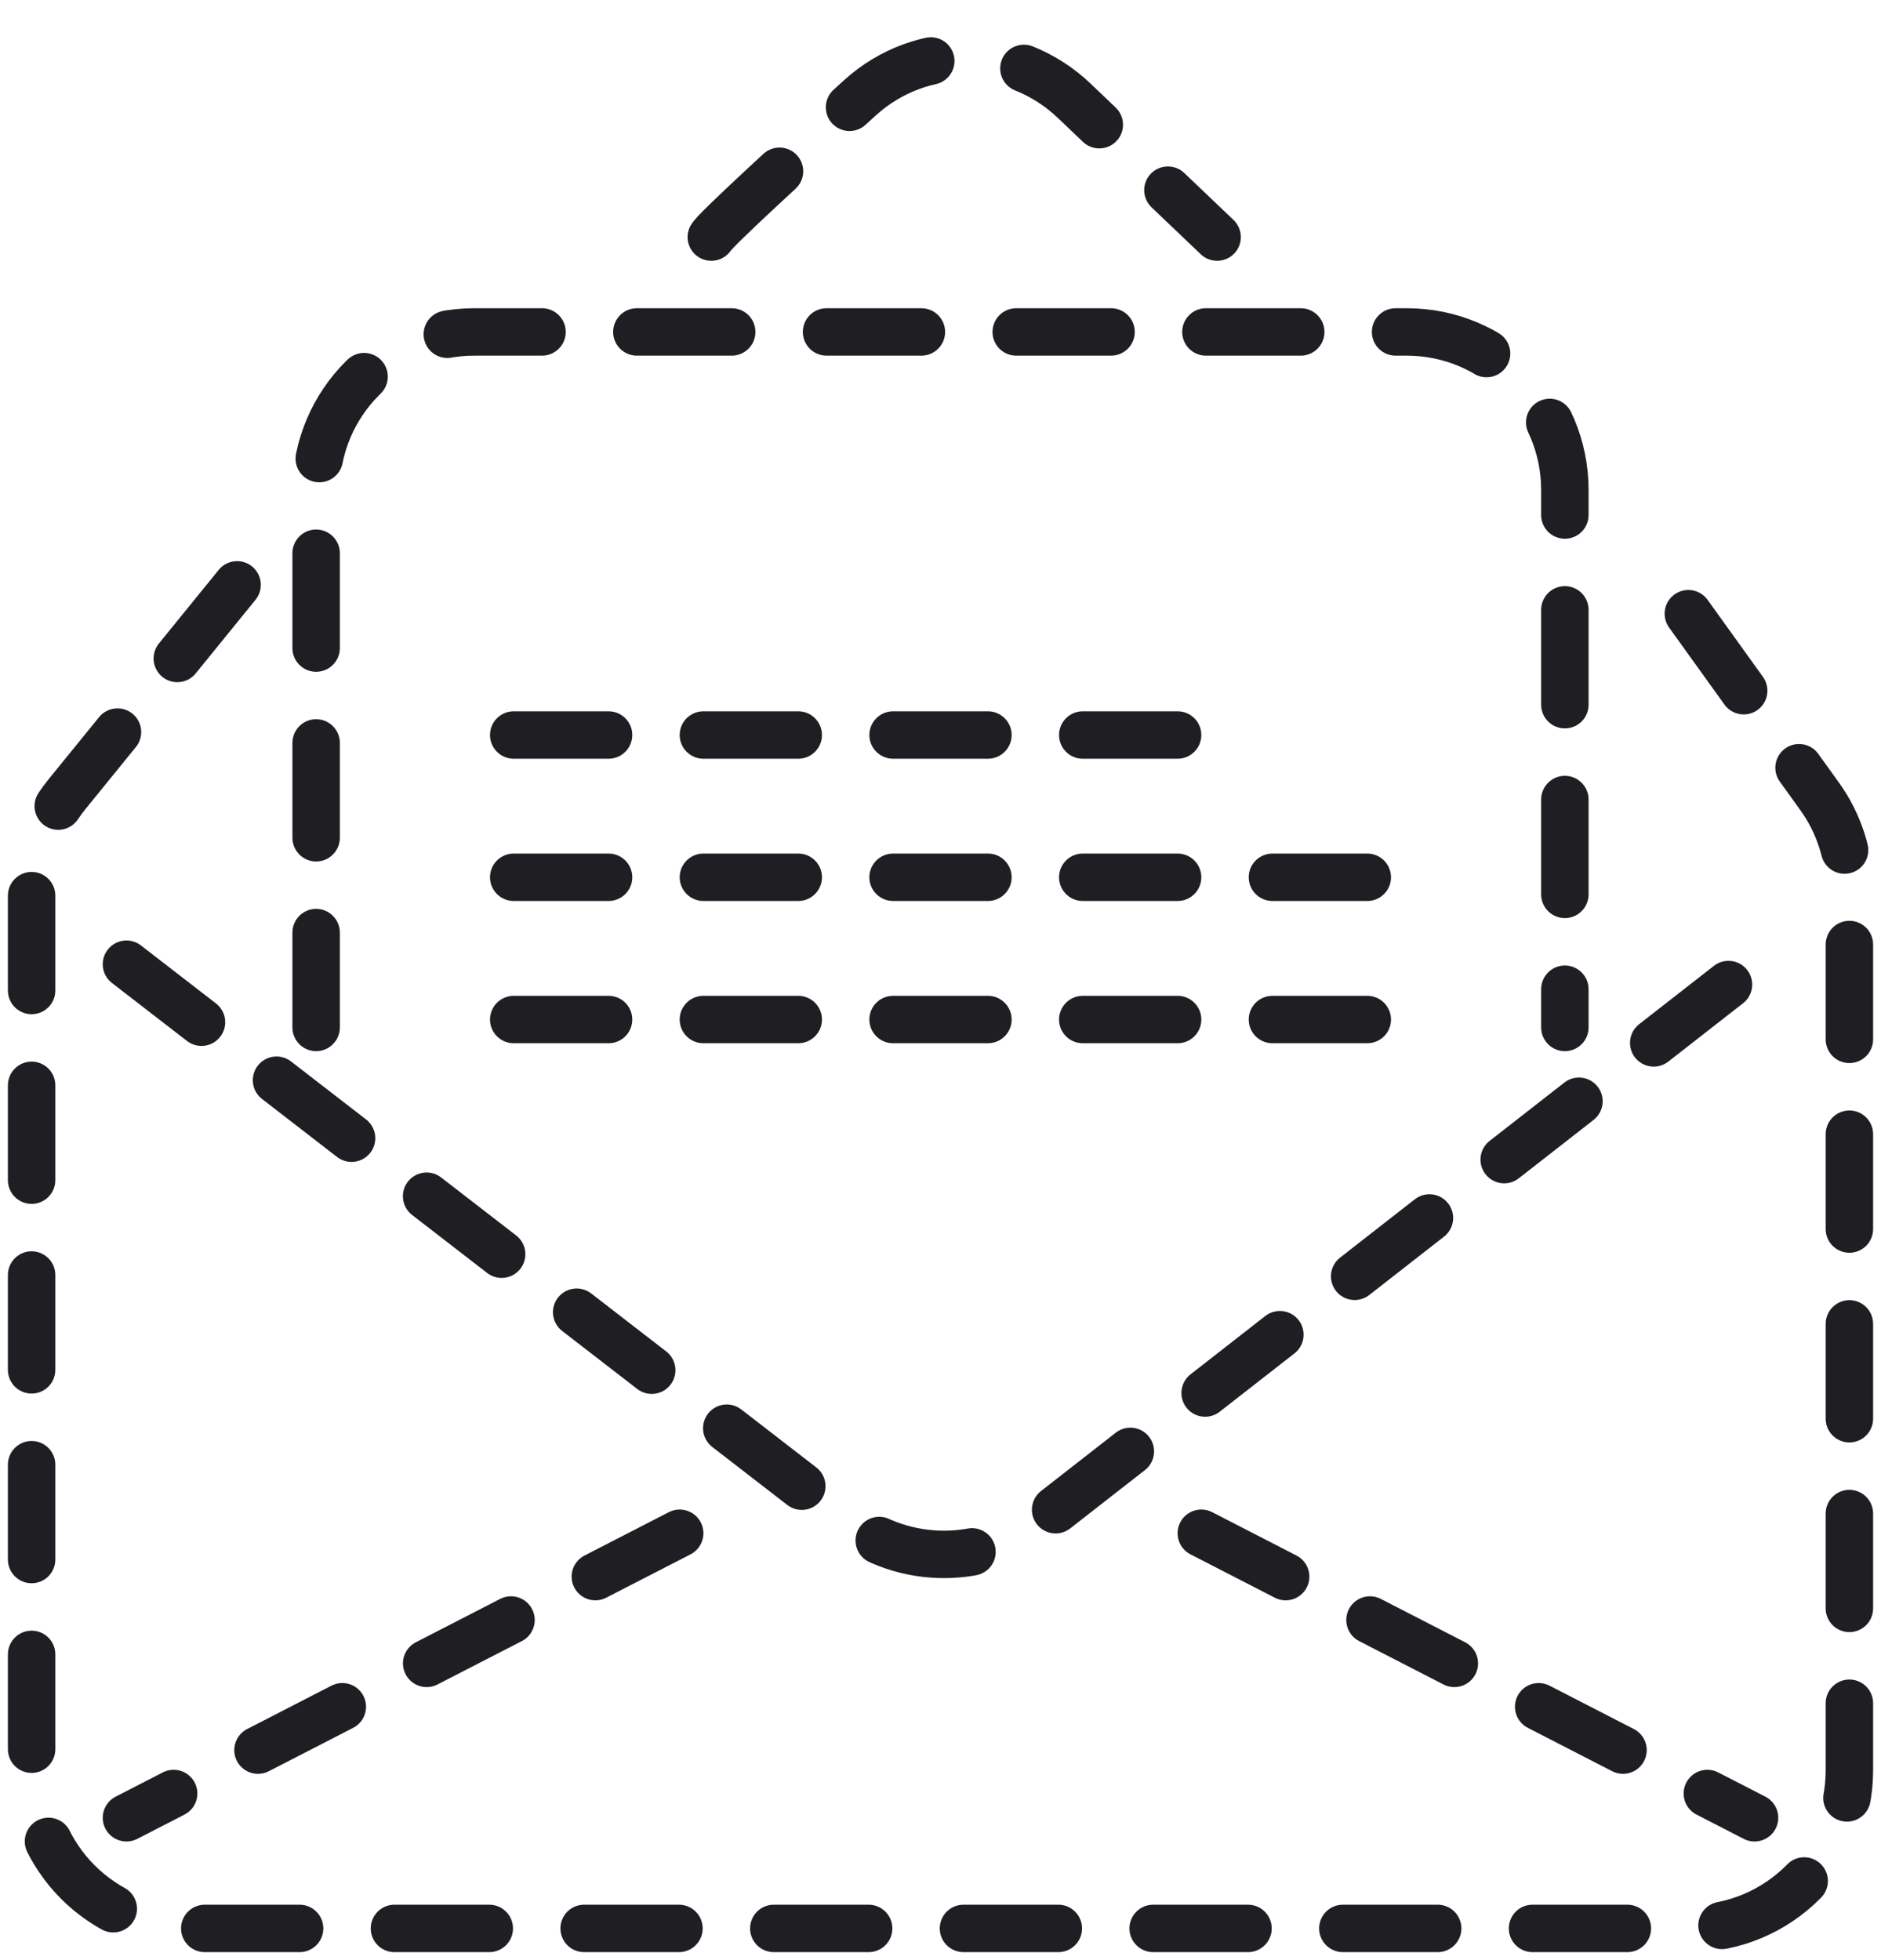
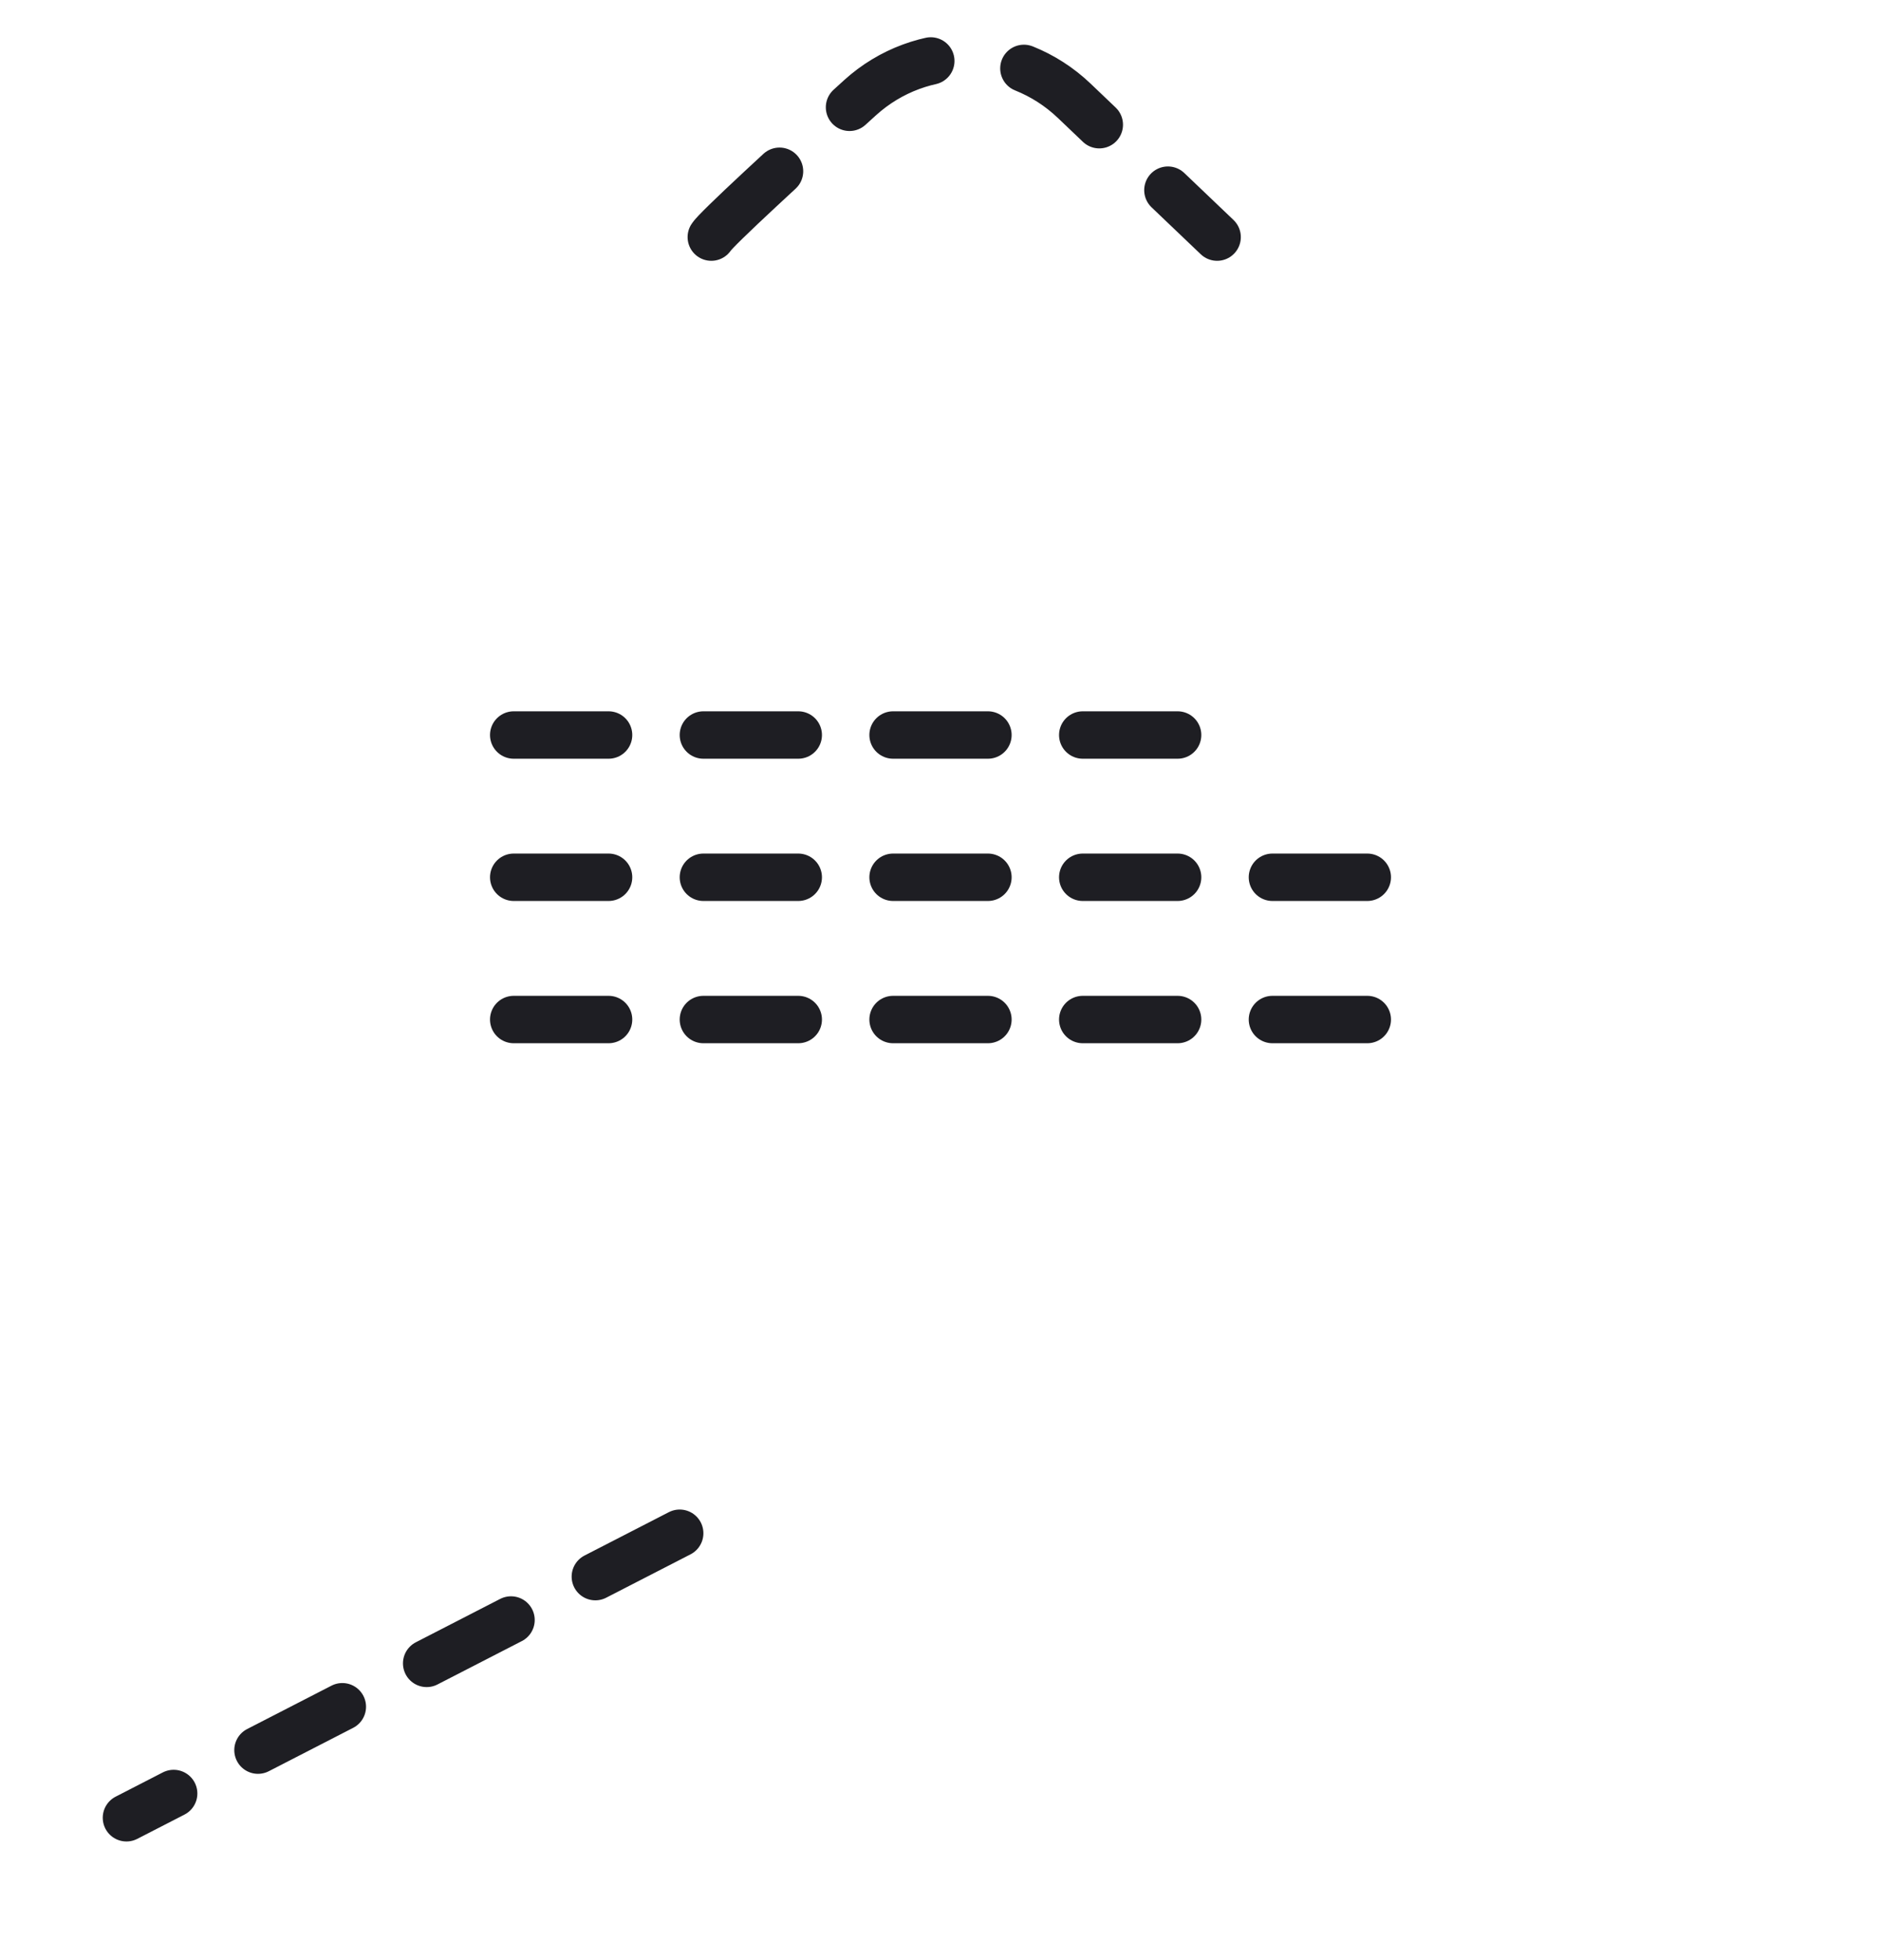
<svg xmlns="http://www.w3.org/2000/svg" width="119" height="124" viewBox="0 0 119 124" fill="none">
-   <path d="M15 37L4.239 50.245C2.791 52.027 2 54.254 2 56.55V112C2 117.523 6.477 122 12 122H107C112.523 122 117 117.523 117 112V56.221C117 54.127 116.342 52.085 115.12 50.385L105.5 37" stroke="#1E1E23" stroke-width="3" stroke-linecap="round" stroke-dasharray="6 6" />
-   <path d="M8 61L53.606 96.25C57.221 99.045 62.272 99.033 65.874 96.221L111 61" stroke="#1E1E23" stroke-width="3" stroke-linecap="round" stroke-dasharray="6 6" />
  <path d="M43 97L8 115" stroke="#1E1E23" stroke-width="3" stroke-linecap="round" stroke-dasharray="6 6" />
-   <path d="M76 97L111 115" stroke="#1E1E23" stroke-width="3" stroke-linecap="round" stroke-dasharray="6 6" />
-   <path d="M20 65V31C20 25.477 24.477 21 30 21H89C94.523 21 99 25.477 99 31V65" stroke="#1E1E23" stroke-width="3" stroke-linecap="round" stroke-dasharray="6 6" />
  <path d="M45 15C45.287 14.515 49.825 10.338 54.412 6.181C58.277 2.678 64.187 2.776 67.961 6.377L77 15" stroke="#1E1E23" stroke-width="3" stroke-linecap="round" stroke-dasharray="6 6" />
  <line x1="32.5" y1="46.5" x2="74.5" y2="46.5" stroke="#1E1E23" stroke-width="3" stroke-linecap="round" stroke-dasharray="6 6" />
  <line x1="32.5" y1="55.5" x2="86.5" y2="55.5" stroke="#1E1E23" stroke-width="3" stroke-linecap="round" stroke-dasharray="6 6" />
  <line x1="32.5" y1="64.5" x2="86.5" y2="64.5" stroke="#1E1E23" stroke-width="3" stroke-linecap="round" stroke-dasharray="6 6" />
</svg>